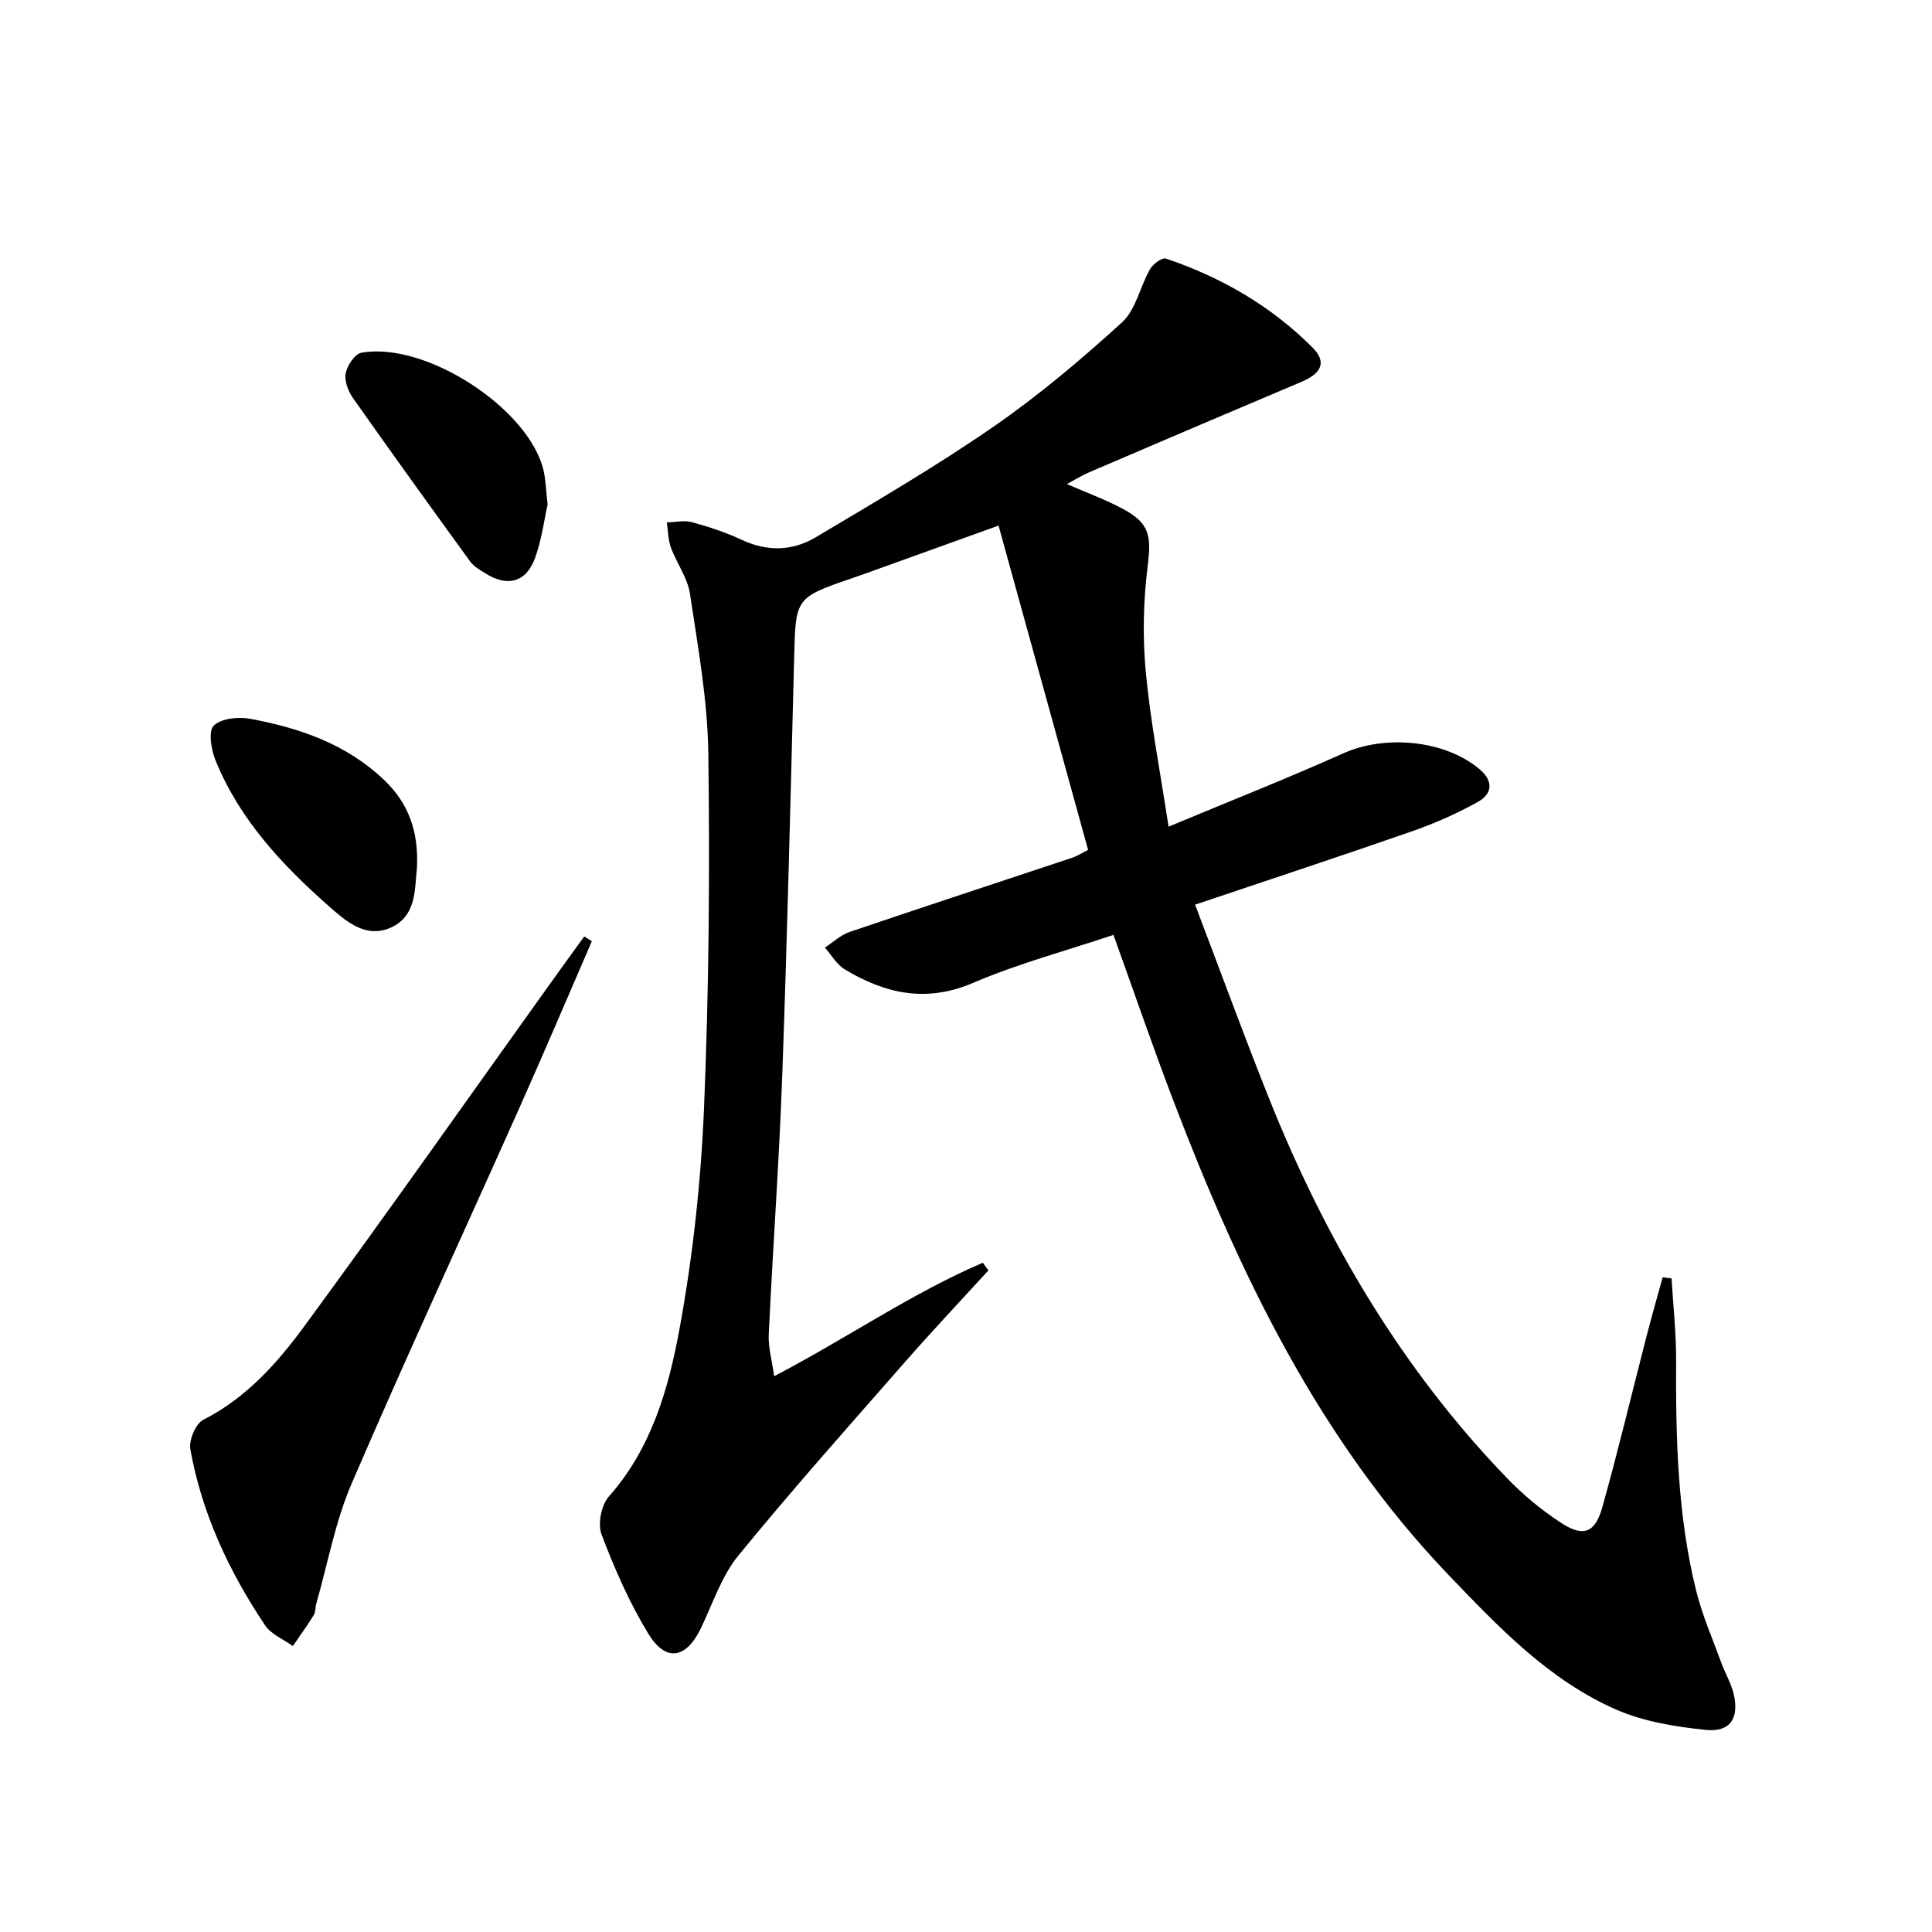
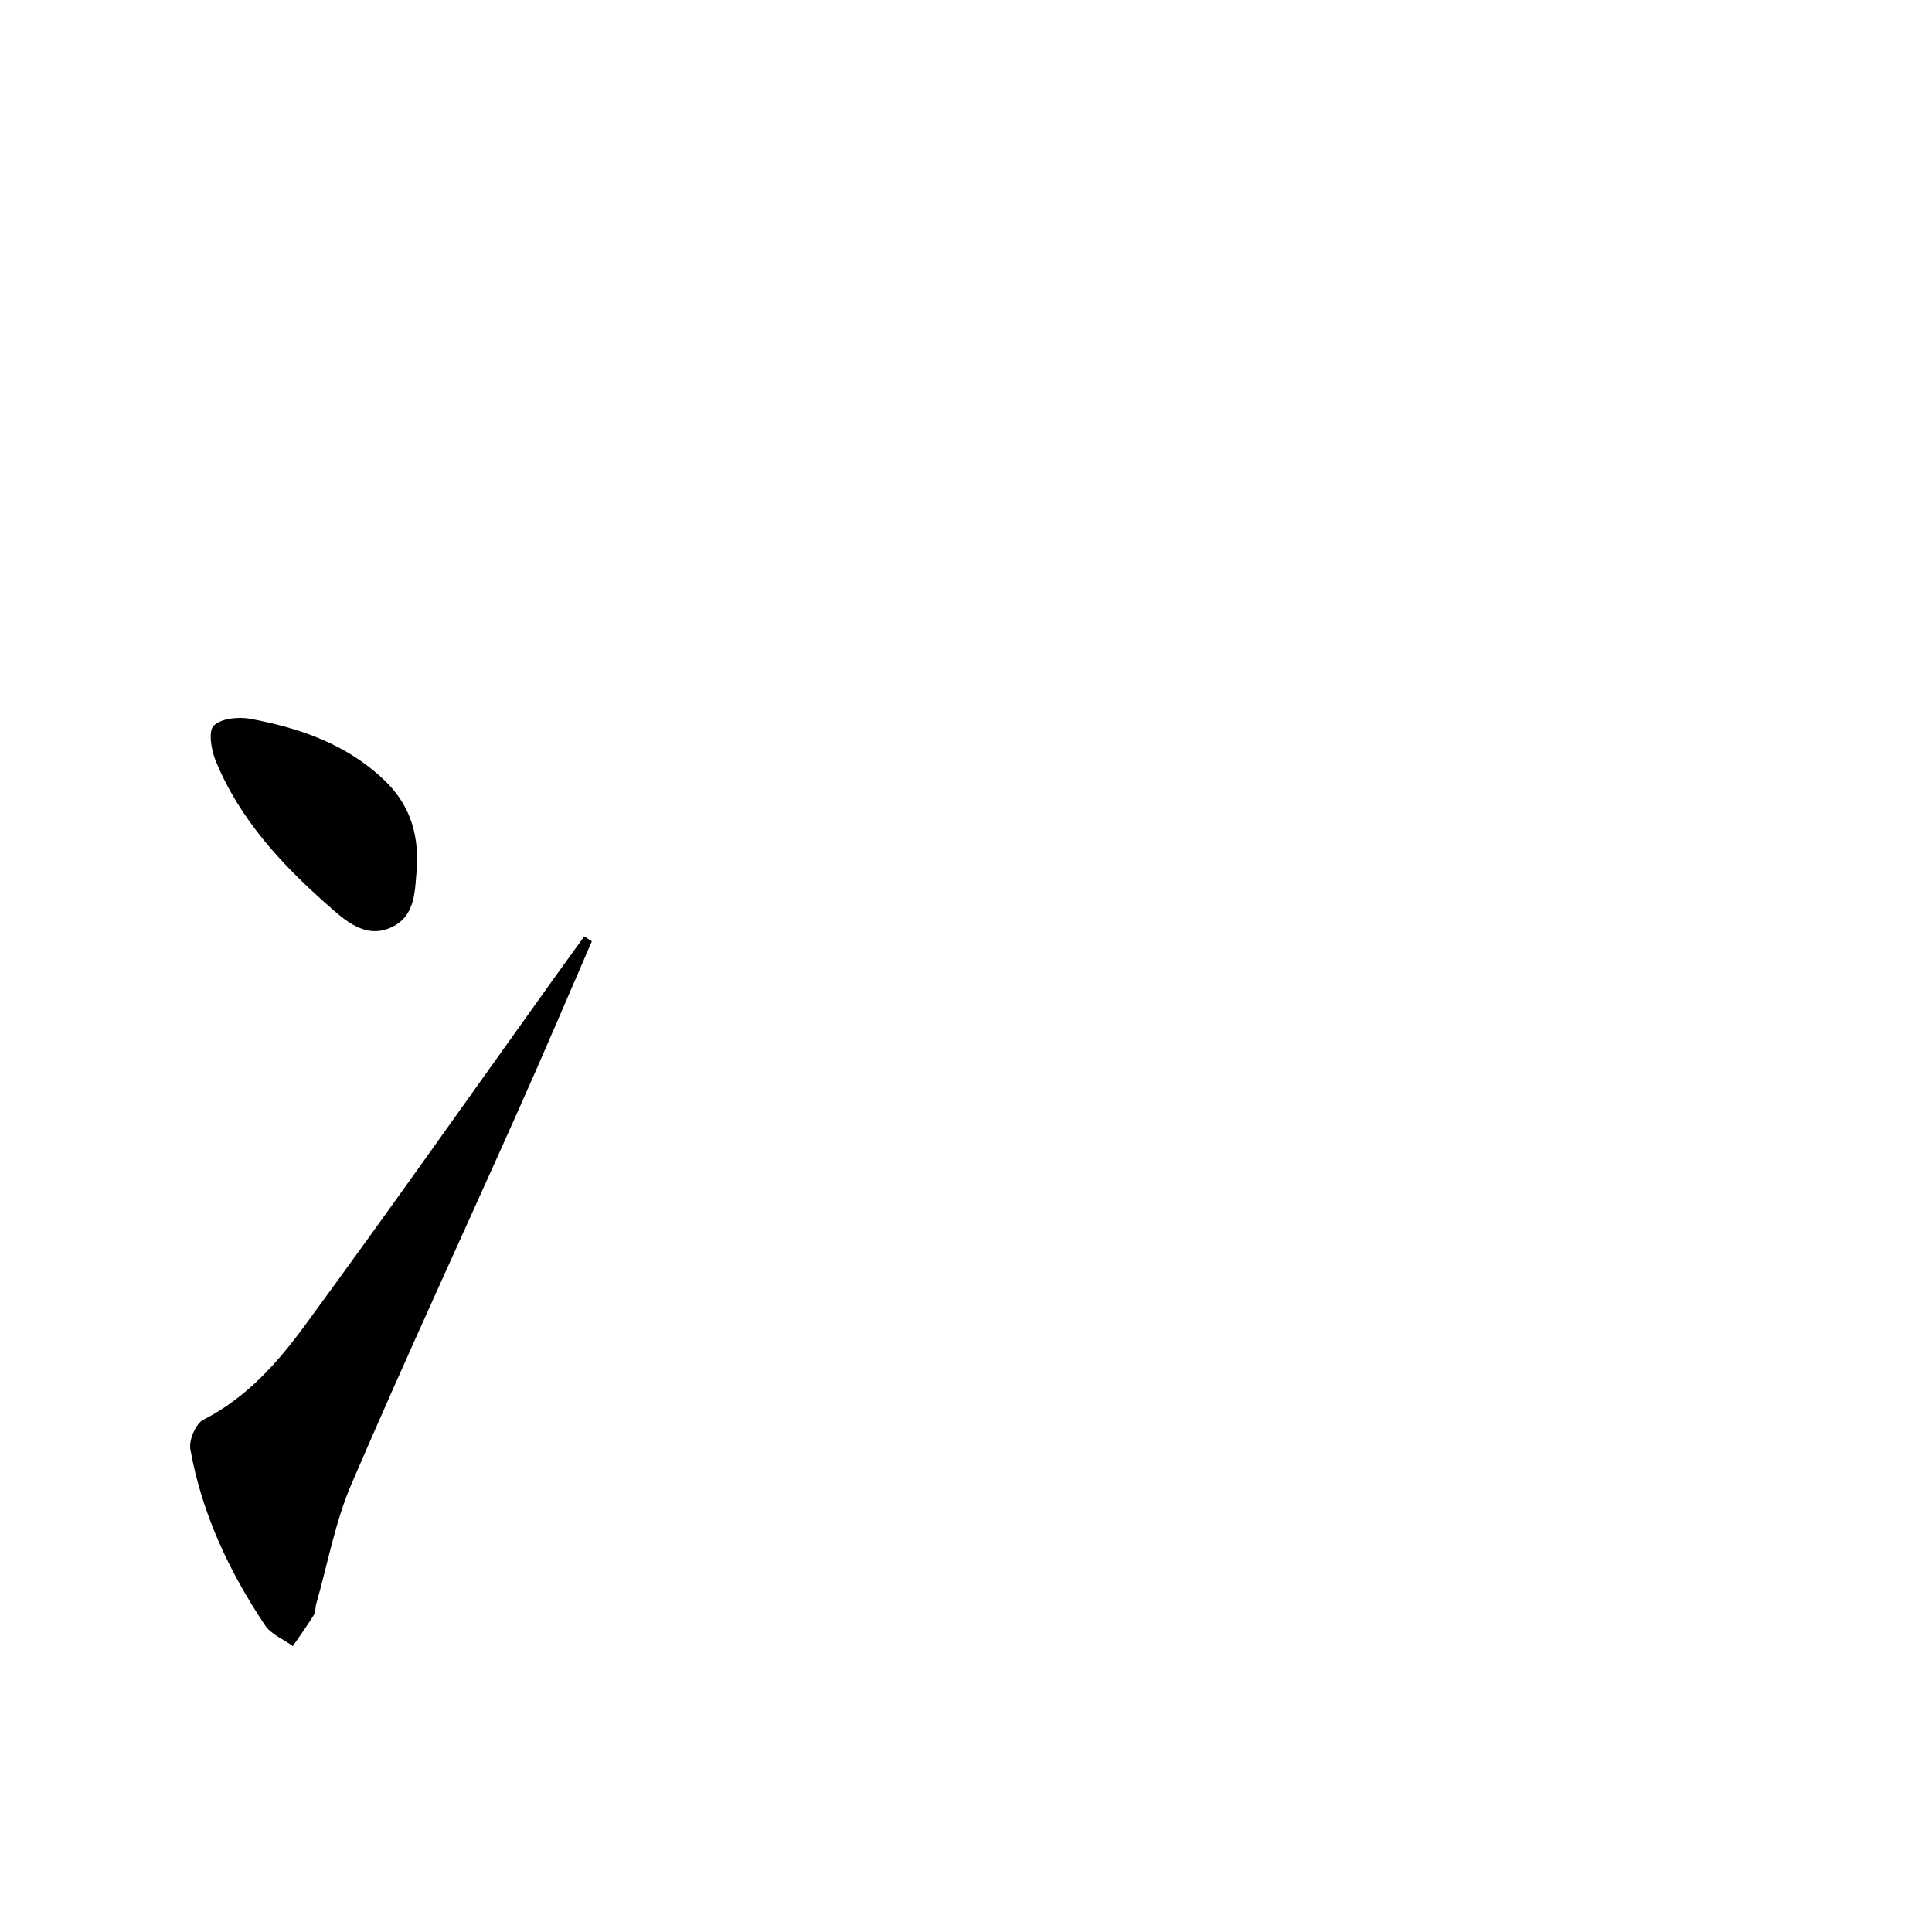
<svg xmlns="http://www.w3.org/2000/svg" enable-background="new 0 0 400 400" viewBox="0 0 400 400">
-   <path d="m220.9 100.22c4.18 1.83 8.04 3.23 11.62 5.16 5.59 3.01 5.86 5.63 5.08 11.93-.89 7.17-1.05 14.57-.38 21.77.97 10.36 2.98 20.63 4.72 32.07 12.7-5.3 24.55-9.97 36.17-15.18 8.67-3.89 20.96-2.77 28.14 3.22 2.97 2.48 2.8 5.13-.28 6.84-4.31 2.4-8.9 4.43-13.57 6.06-14.71 5.13-29.5 10-44.97 15.21 5.26 13.82 10.03 26.88 15.18 39.79 11.7 29.32 27.42 56.19 49.48 79.02 3.32 3.44 7.11 6.56 11.11 9.18 4.58 3 7.04 2.11 8.53-3.18 3.31-11.81 6.15-23.76 9.22-35.65 1.04-4.01 2.18-8 3.28-12 .62.07 1.23.15 1.85.22.33 5.68.97 11.36.94 17.04-.08 16 .28 31.95 4.14 47.57 1.26 5.12 3.42 10.02 5.23 15 .79 2.18 2.04 4.23 2.56 6.46 1.15 4.96-.72 7.92-5.73 7.41-6.33-.64-12.92-1.71-18.68-4.24-13.83-6.08-24.15-16.92-34.44-27.64-27.05-28.2-43.49-62.58-57.21-98.51-4.25-11.13-8.11-22.41-12.36-34.21-9.81 3.29-19.75 5.94-29.1 9.95-9.7 4.15-18.18 2.21-26.52-2.8-1.68-1.01-2.77-2.99-4.13-4.52 1.7-1.1 3.26-2.61 5.12-3.24 15.38-5.22 30.82-10.28 46.23-15.41.92-.31 1.75-.87 3.15-1.59-6.15-22.25-12.27-44.42-18.54-67.13-9.7 3.49-18.53 6.67-27.36 9.85-.94.34-1.88.67-2.82.99-11.92 4.09-11.82 4.09-12.14 16.5-.74 28.78-1.42 57.56-2.46 86.33-.64 17.94-1.95 35.85-2.8 53.78-.13 2.66.67 5.37 1.12 8.66 15.12-7.89 28.42-17.16 43.2-23.49.39.53.77 1.05 1.16 1.58-5.78 6.33-11.66 12.57-17.31 19.01-11.6 13.24-23.33 26.4-34.46 40.03-3.48 4.26-5.29 9.91-7.73 14.99-3.05 6.37-7.26 7.18-10.92 1.18-3.93-6.44-7-13.48-9.68-20.55-.82-2.17-.05-6.07 1.51-7.83 8.78-9.91 12.32-22.17 14.59-34.47 2.79-15.14 4.48-30.6 5.12-45.98 1.02-24.44 1.21-48.94.89-73.4-.15-11.04-2.15-22.09-3.8-33.06-.5-3.32-2.76-6.34-3.95-9.59-.59-1.62-.58-3.45-.84-5.19 1.74-.04 3.59-.49 5.19-.05 3.51.96 7.01 2.11 10.3 3.65 5.28 2.47 10.51 2.35 15.3-.5 12.41-7.39 24.91-14.68 36.78-22.88 9.4-6.49 18.22-13.94 26.67-21.64 2.88-2.62 3.73-7.39 5.8-11.01.61-1.06 2.49-2.47 3.28-2.2 11.48 3.87 21.8 9.83 30.38 18.44 2.95 2.97 1.89 5.31-2.27 7.07-14.68 6.2-29.34 12.46-43.99 18.74-1.49.63-2.87 1.51-4.6 2.44z" fill="#000001" />
  <path d="m122.54 194.87c-5 11.52-9.91 23.09-15.03 34.56-11.57 25.93-23.51 51.7-34.73 77.78-3.38 7.86-4.92 16.5-7.29 24.79-.23.8-.13 1.75-.55 2.42-1.35 2.18-2.86 4.26-4.31 6.38-1.95-1.41-4.51-2.43-5.76-4.31-7.45-11.14-13.09-23.16-15.46-36.43-.34-1.88 1.1-5.3 2.68-6.11 8.94-4.54 15.37-11.8 21.04-19.54 17.12-23.33 33.77-47 50.61-70.53 2.39-3.34 4.8-6.66 7.21-9.99.53.33 1.06.66 1.59.98z" fill="#000001" />
-   <path d="m113.38 104.44c-.69 3.06-1.2 7.21-2.59 11.05-1.84 5.09-5.72 6.11-10.3 3.21-1.12-.71-2.39-1.4-3.13-2.43-8.16-11.23-16.27-22.48-24.26-33.83-1-1.42-1.83-3.55-1.53-5.13.31-1.63 1.89-4.04 3.25-4.28 13.35-2.39 34.79 11.63 37.73 24.43.43 1.92.47 3.93.83 6.98z" fill="#000001" />
  <path d="m86.32 179.74c-.5 4.17.04 10.08-5.68 12.43-5.15 2.12-9.27-1.65-12.75-4.73-9.63-8.51-18.35-17.89-23.28-30.04-.89-2.2-1.51-6.05-.35-7.17 1.56-1.51 5.11-1.86 7.56-1.41 10.2 1.9 19.86 5.21 27.64 12.6 5.04 4.78 7.26 10.58 6.86 18.32z" fill="#000001" />
</svg>